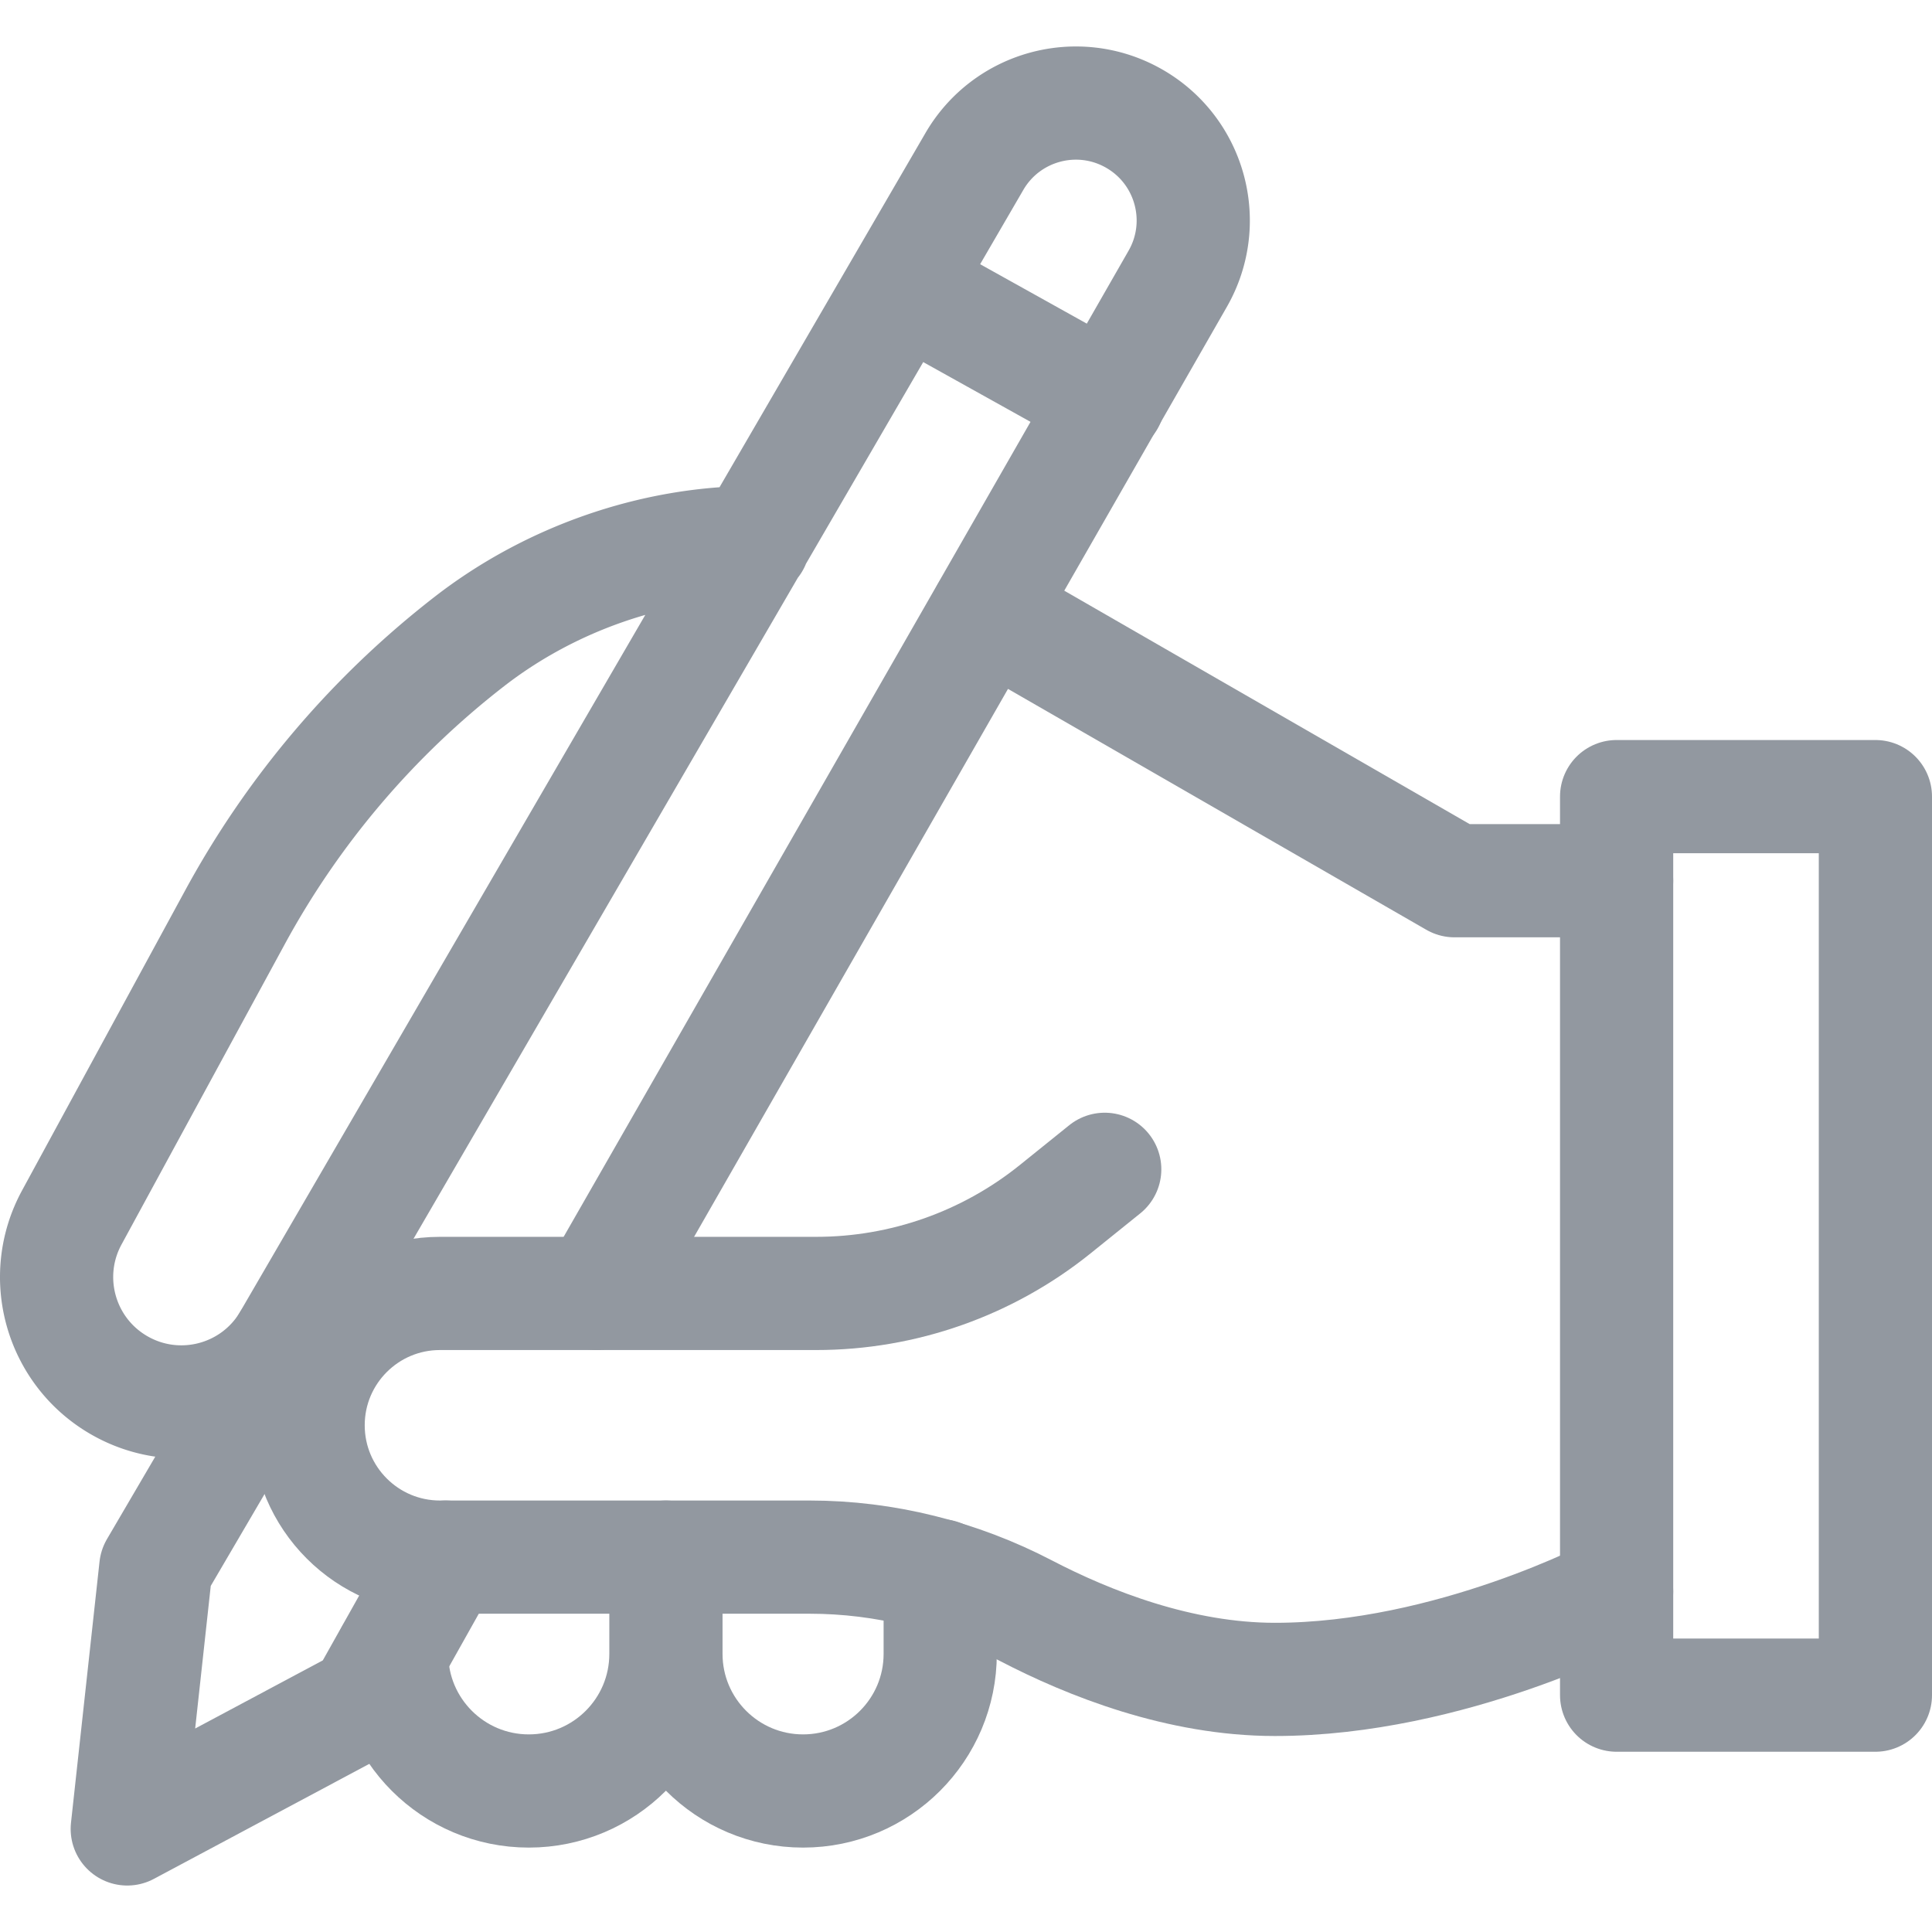
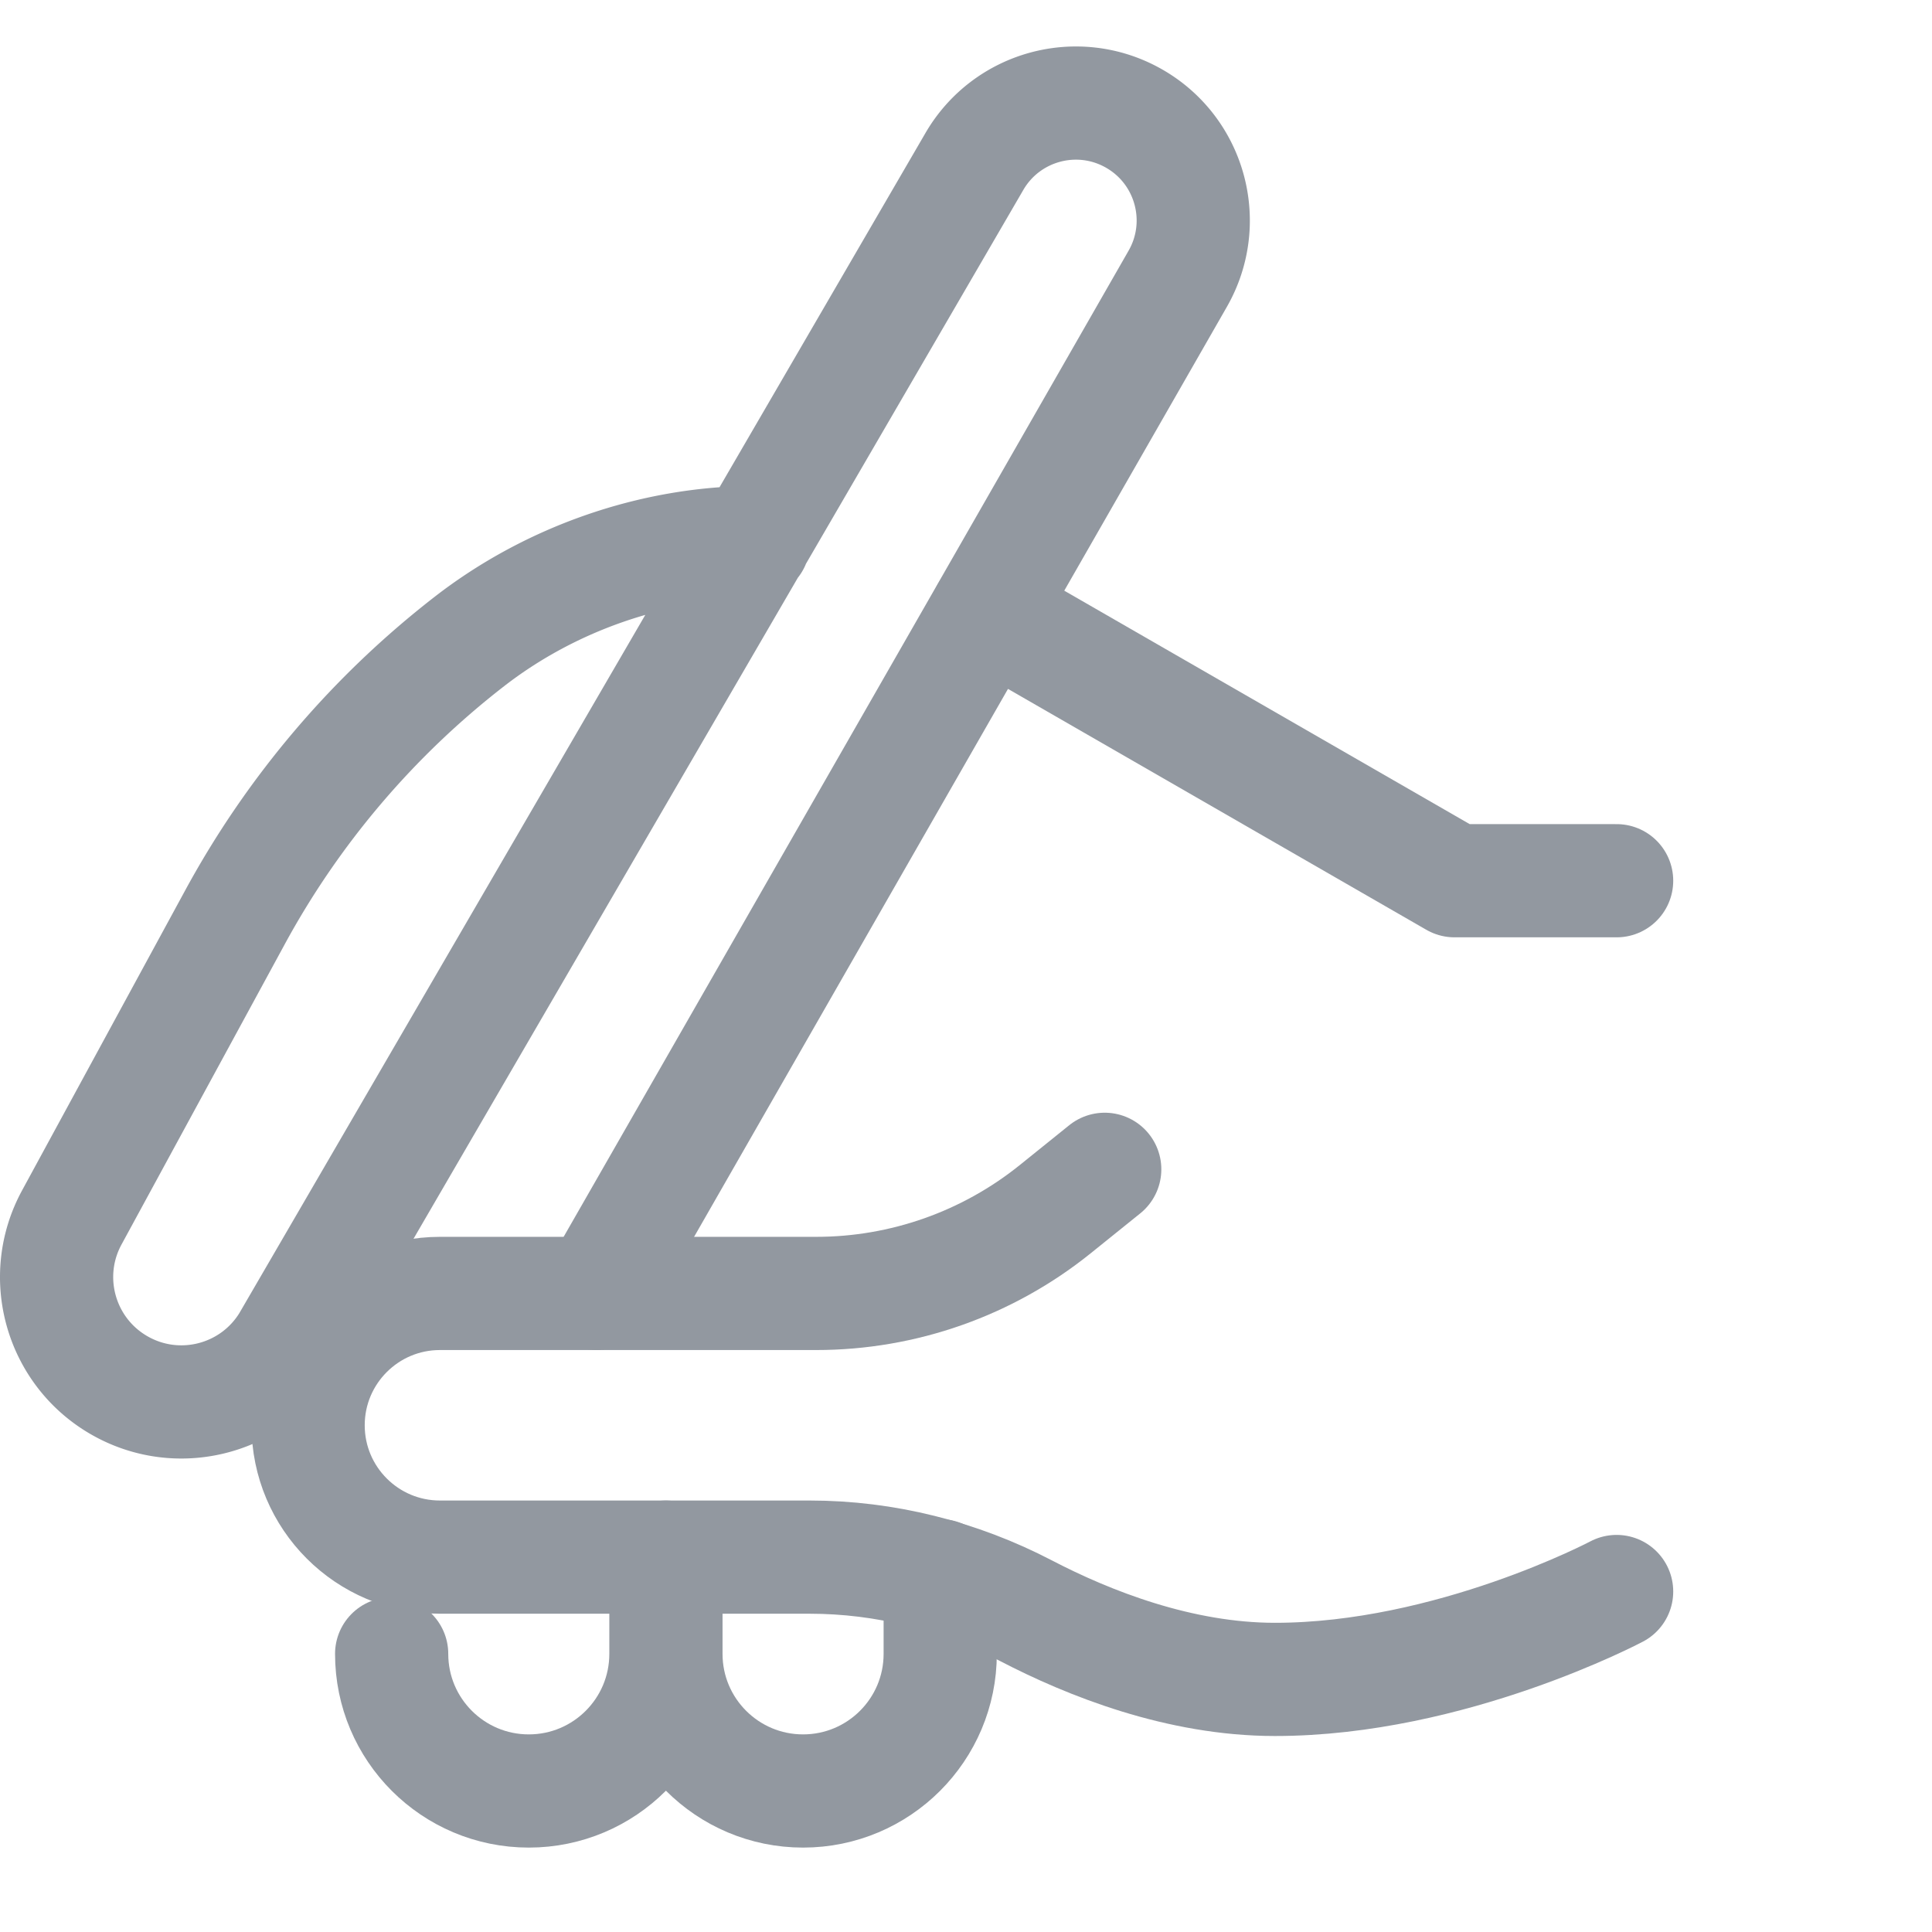
<svg xmlns="http://www.w3.org/2000/svg" version="1.1" width="512" height="512" x="0" y="0" viewBox="0 0 512 512" style="enable-background:new 0 0 512 512" xml:space="preserve">
  <g>
    <path d="M249.165 417.586v20.703c0 20.071-16.271 36.342-36.342 36.342h0c-20.071 0-36.342-16.271-36.342-36.342v-25.636M176.477 412.653v25.636c0 20.071-16.271 36.342-36.342 36.342h0c-20.071 0-36.342-16.271-36.342-36.342" style="stroke-width:30;stroke-linecap:round;stroke-linejoin:round;stroke-miterlimit:10;" fill="none" stroke="#9298a0" stroke-width="30" stroke-linecap="round" stroke-linejoin="round" stroke-miterlimit="10" data-original="#000000" opacity="1" />
    <path d="M428.421 421.767s-43.961 23.293-90.546 23.293c-25.234 0-49.279-9.508-66.019-18.224-17.708-9.22-37.323-14.183-57.288-14.183h-97.973c-19.296 0-34.939-15.643-34.939-34.939v0c0-19.296 15.643-34.939 34.939-34.939h99.708c23.05 0 45.407-7.884 63.359-22.342l13.101-10.552M261.641 162.097l123.832 71.304h42.948" style="stroke-width:30;stroke-linecap:round;stroke-linejoin:round;stroke-miterlimit:10;" fill="none" stroke="#9298a0" stroke-width="30" stroke-linecap="round" stroke-linejoin="round" stroke-miterlimit="10" data-original="#000000" opacity="1" />
    <path d="m158.061 342.775 154.03-268.867c8.627-15.031 3.305-34.214-11.833-42.652h0c-14.807-8.253-33.496-3.131-42.025 11.519L76.273 355.743c-9.395 15.314-29.297 20.327-44.826 11.292v0c-15.466-8.999-20.972-28.665-12.426-44.386l43.272-79.6a233.665 233.665 0 0 1 62.159-73.096h0c21.387-16.575 48.558-26.062 75.231-26.172" style="stroke-width:30;stroke-linecap:round;stroke-linejoin:round;stroke-miterlimit:10;" fill="none" stroke="#9298a0" stroke-width="30" stroke-linecap="round" stroke-linejoin="round" stroke-miterlimit="10" data-original="#000000" opacity="1" />
-     <path d="m76.273 355.743-34.983 59.72-7.565 69.222 62.758-33.505 21.617-38.527M293.763 106.136l-54.5-30.358M428.421 211.113H497v238.118h-68.579z" style="stroke-width:30;stroke-linecap:round;stroke-linejoin:round;stroke-miterlimit:10;" fill="none" stroke="#9298a0" stroke-width="30" stroke-linecap="round" stroke-linejoin="round" stroke-miterlimit="10" data-original="#000000" opacity="1" />
  </g>
</svg>